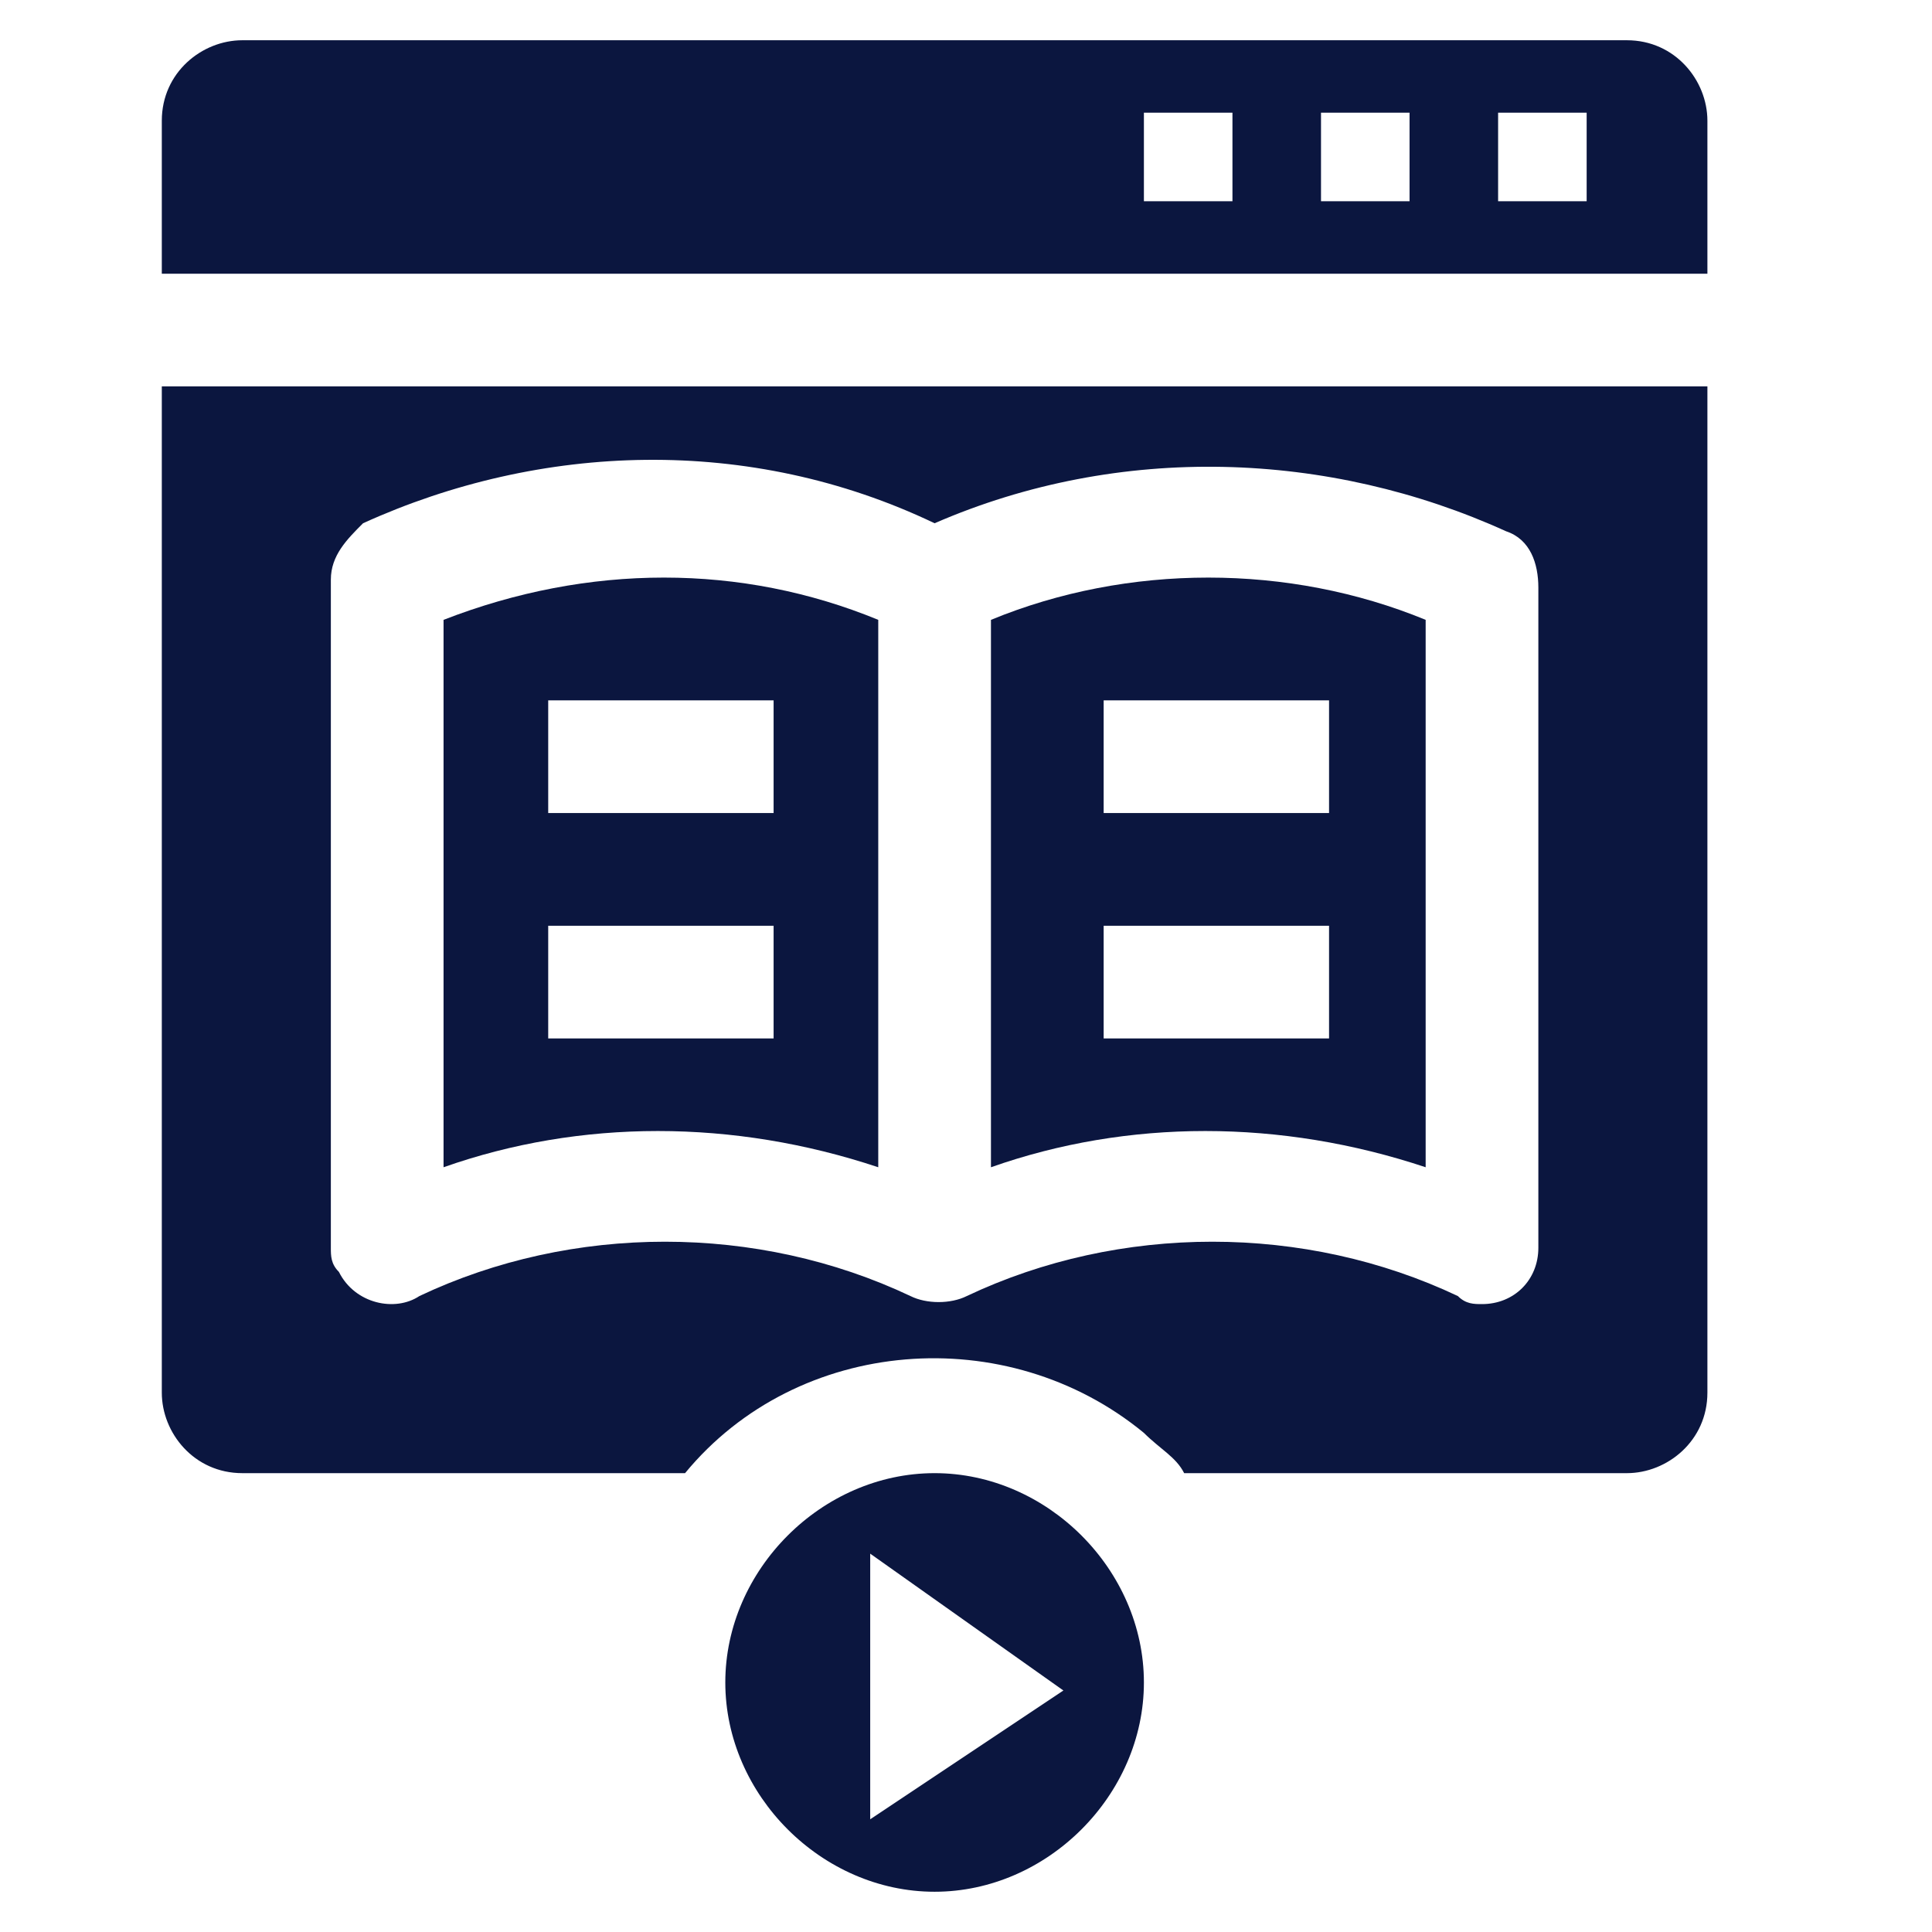
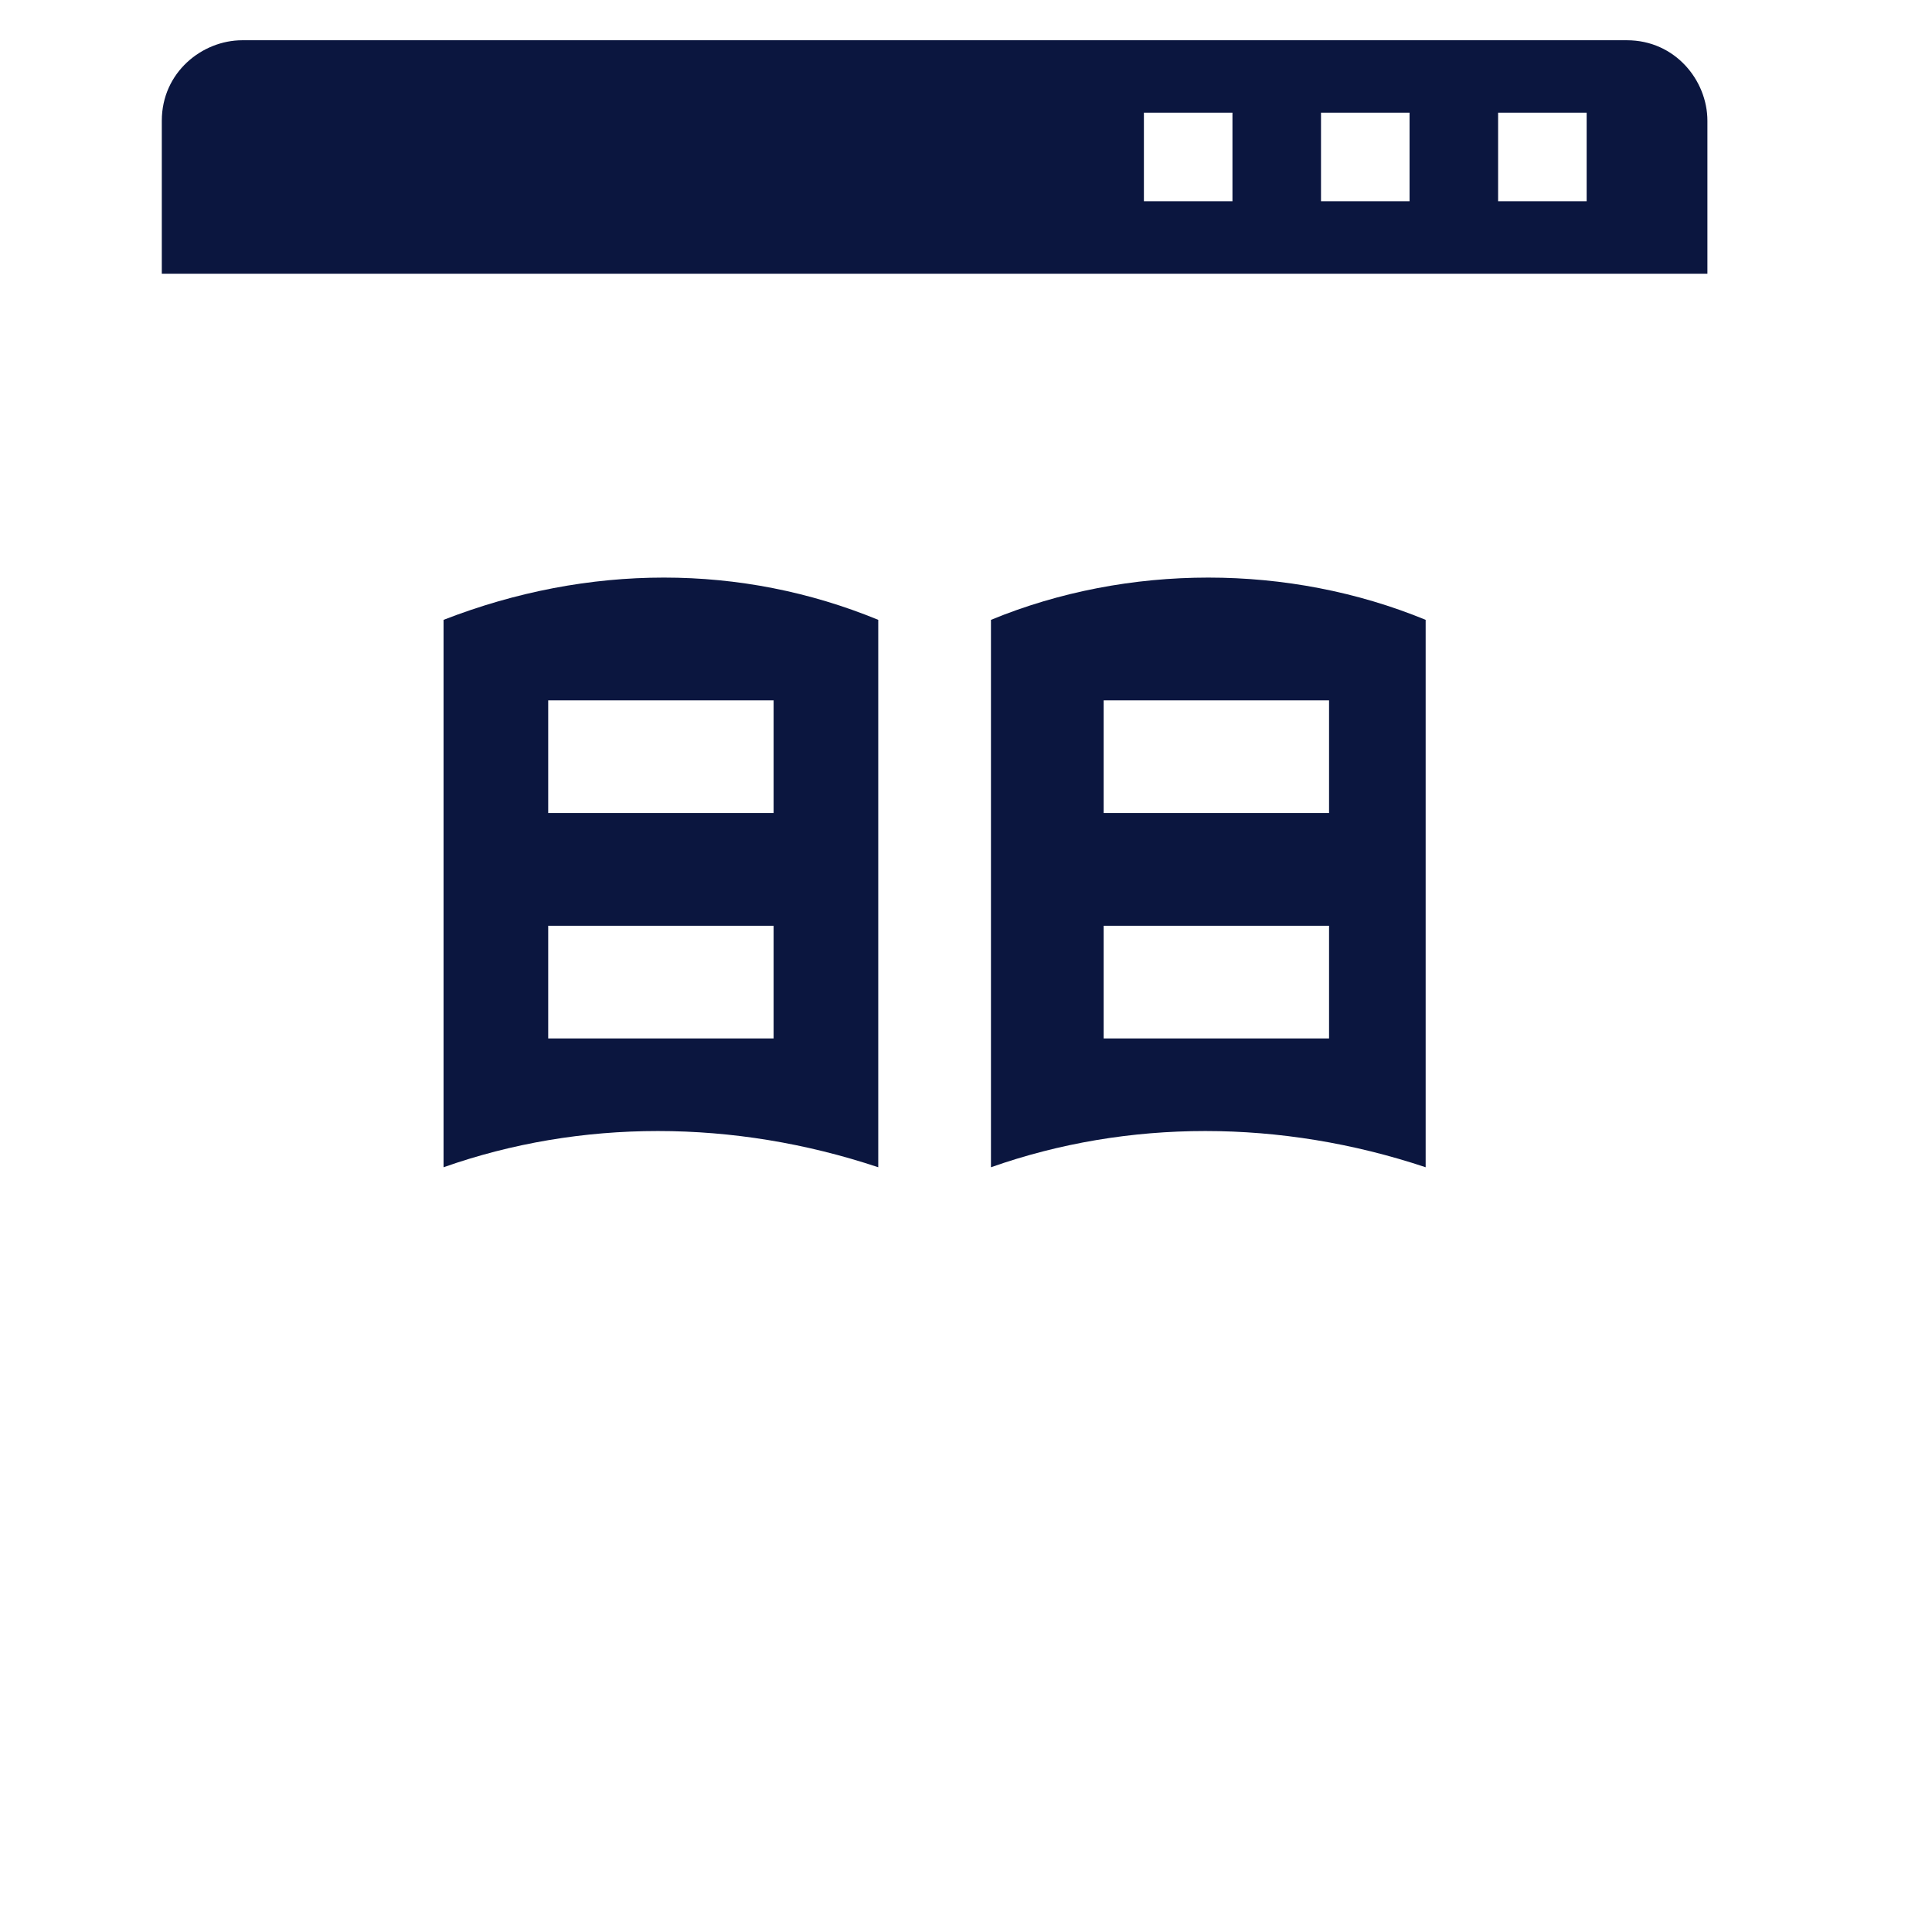
<svg xmlns="http://www.w3.org/2000/svg" version="1.1" id="Layer_1" x="0px" y="0px" viewBox="0 0 24 24" style="enable-background:new 0 0 24 24;" xml:space="preserve">
  <style type="text/css">
	.st0{fill:none;}
	.st1{fill:#0B163F;}
</style>
  <g id="Group_35" transform="translate(-1825 -71)">
-     <rect id="Rectangle_79" x="1825" y="71" class="st0" width="24" height="24" />
    <g id="online-course" transform="translate(1788.21 71.5)">
      <path id="Path_408" class="st1" d="M49.1,7.2V14c1.7-0.6,3.6-0.6,5.4,0V7.2C52.8,6.5,50.8,6.5,49.1,7.2z M53.3,12.4h-2.8V11h2.8    L53.3,12.4z M53.3,9.6h-2.8V8.2h2.8L53.3,9.6z M58,2.9V1c0-0.5-0.4-1-1-1H39.8c-0.5,0-1,0.4-1,1c0,0,0,0,0,0v1.9H58z M55.4,0.9    h1.1V2h-1.1L55.4,0.9z M53.2,0.9h1.1V2h-1.1L53.2,0.9z M51,0.9h1.1V2H51V0.9z M47.7,7.2c-1.7-0.7-3.6-0.7-5.4,0V14    c1.7-0.6,3.6-0.6,5.4,0V7.2z M46.4,12.4h-2.8V11h2.8L46.4,12.4z M46.4,9.6h-2.8V8.2h2.8L46.4,9.6z" />
-       <path id="Path_409" class="st1" d="M38.8,4.3v12.5c0,0.5,0.4,1,1,1h0h5.5c1.4-1.7,4-1.9,5.7-0.5c0.2,0.2,0.4,0.3,0.5,0.5H57    c0.5,0,1-0.4,1-1l0,0V4.3H38.8z M55.9,15c0,0.4-0.3,0.7-0.7,0.7c-0.1,0-0.2,0-0.3-0.1c-1.9-0.9-4.2-0.9-6.1,0    c-0.2,0.1-0.5,0.1-0.7,0c-1.9-0.9-4.2-0.9-6.1,0c-0.3,0.2-0.8,0.1-1-0.3c-0.1-0.1-0.1-0.2-0.1-0.3V6.7c0-0.3,0.2-0.5,0.4-0.7l0,0    C43.5,5,46.1,4.9,48.4,6c2.3-1,4.9-0.9,7.1,0.1c0.3,0.1,0.4,0.4,0.4,0.7L55.9,15z M48.4,17.8c-1.4,0-2.6,1.2-2.6,2.6    c0,1.4,1.2,2.6,2.6,2.6c1.4,0,2.6-1.2,2.6-2.6c0,0,0,0,0,0C51,19,49.8,17.8,48.4,17.8L48.4,17.8z M47.6,22.1v-3.3l2.4,1.7    L47.6,22.1z" />
    </g>
  </g>
</svg>